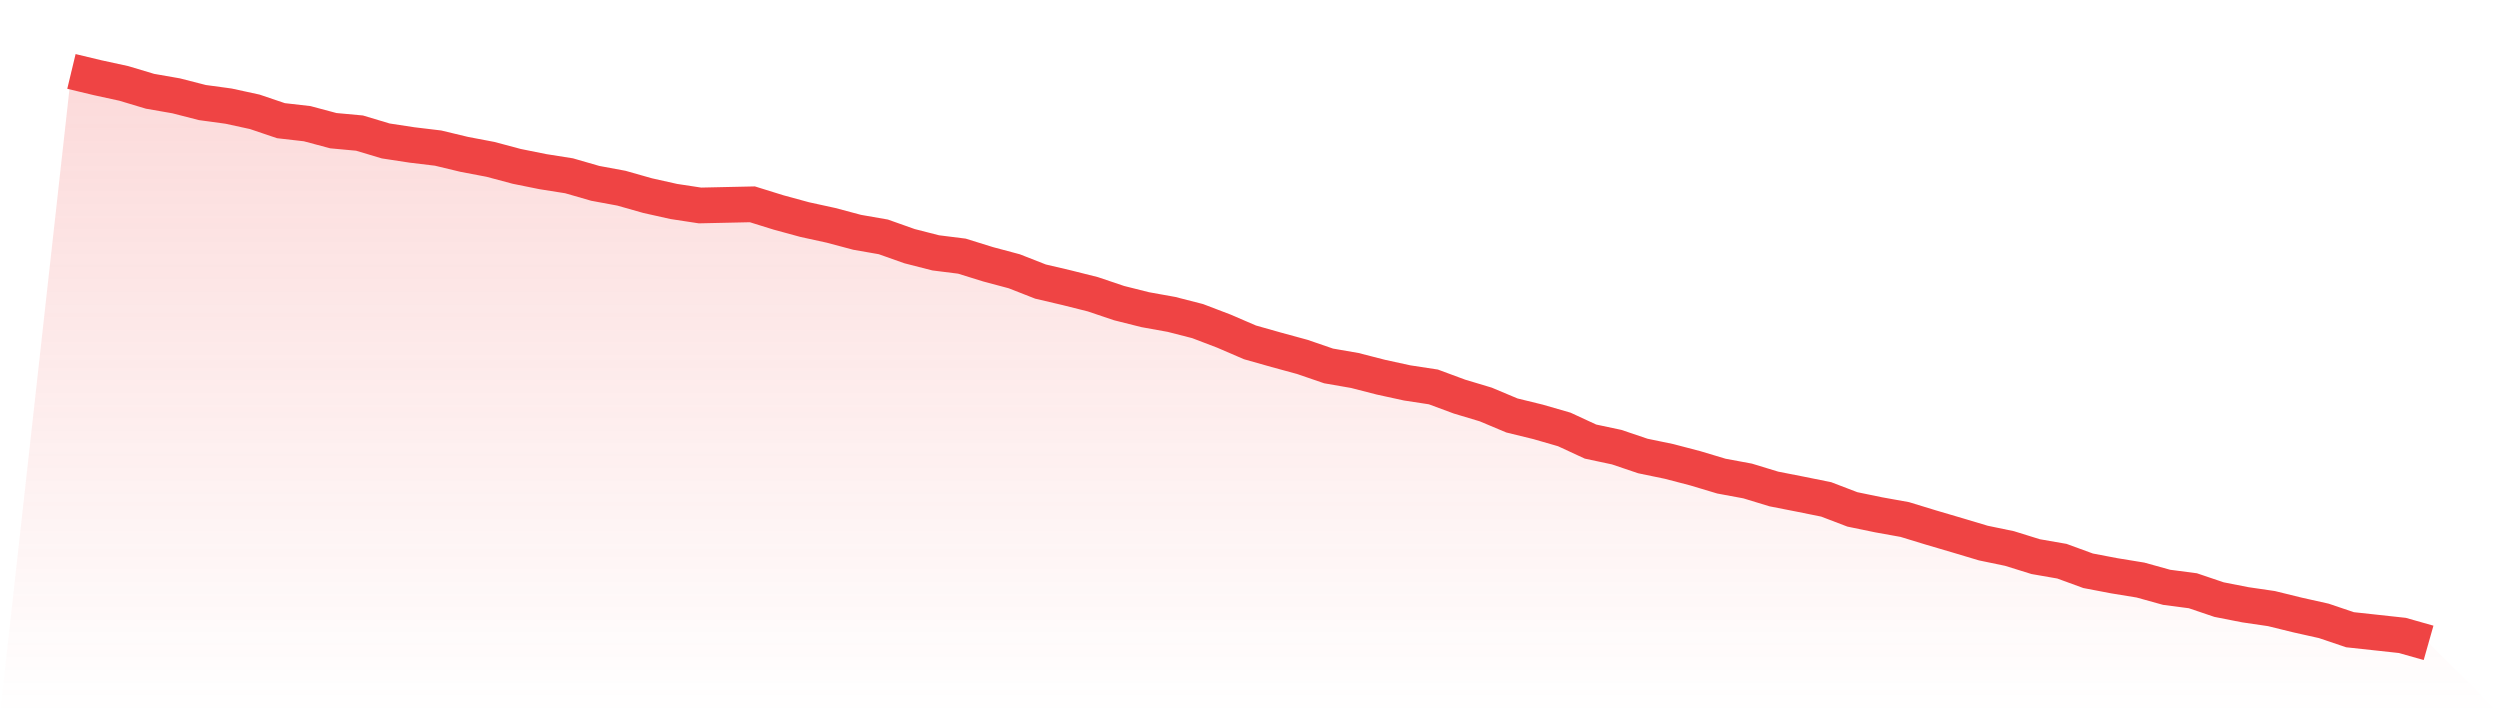
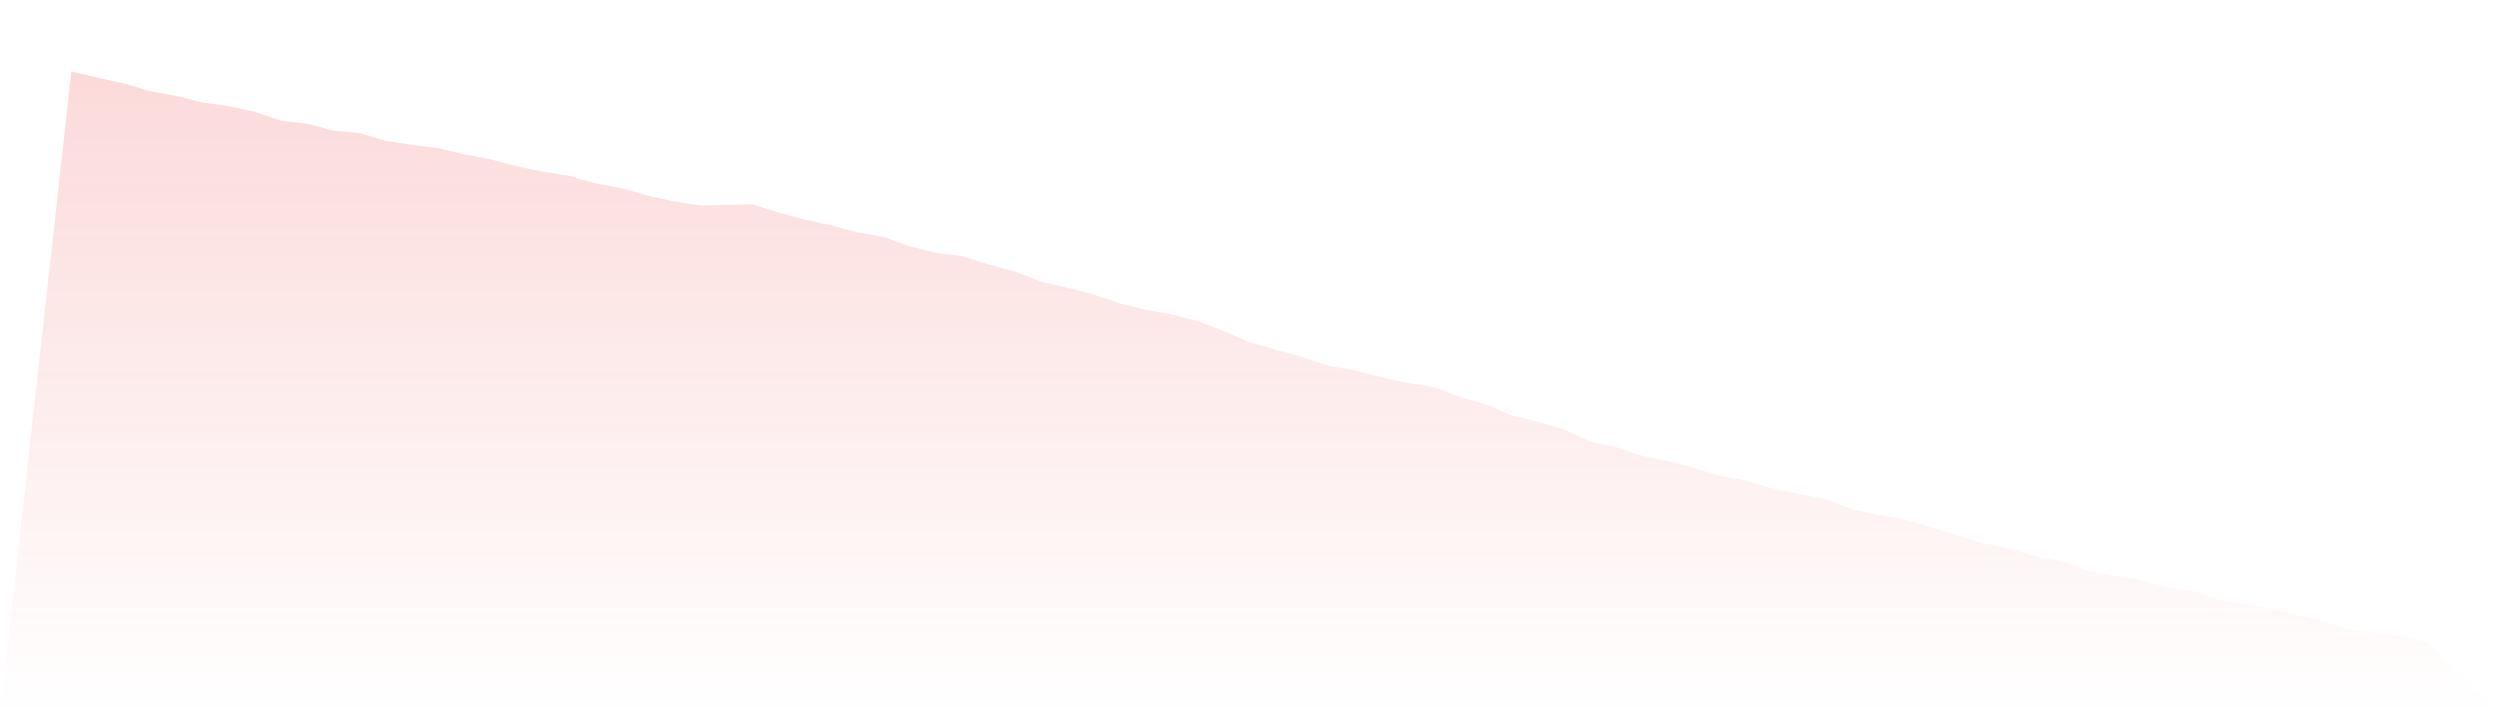
<svg xmlns="http://www.w3.org/2000/svg" viewBox="0 0 140 40">
  <defs>
    <linearGradient id="gradient" x1="0" x2="0" y1="0" y2="1">
      <stop offset="0%" stop-color="#ef4444" stop-opacity="0.2" />
      <stop offset="100%" stop-color="#ef4444" stop-opacity="0" />
    </linearGradient>
  </defs>
  <path d="M4,4 L4,4 L5.467,4.352 L6.933,4.671 L8.4,5.111 L9.867,5.367 L11.333,5.743 L12.8,5.943 L14.267,6.262 L15.733,6.758 L17.2,6.926 L18.667,7.318 L20.133,7.453 L21.6,7.893 L23.067,8.117 L24.533,8.293 L26,8.645 L27.467,8.924 L28.933,9.316 L30.4,9.612 L31.867,9.844 L33.333,10.267 L34.8,10.539 L36.267,10.955 L37.733,11.283 L39.2,11.506 L40.667,11.474 L42.133,11.442 L43.6,11.898 L45.067,12.298 L46.533,12.618 L48,13.009 L49.467,13.265 L50.933,13.785 L52.4,14.16 L53.867,14.344 L55.333,14.8 L56.8,15.192 L58.267,15.767 L59.733,16.111 L61.2,16.479 L62.667,16.974 L64.133,17.342 L65.6,17.606 L67.067,17.982 L68.533,18.541 L70,19.173 L71.467,19.588 L72.933,19.988 L74.4,20.492 L75.867,20.747 L77.333,21.123 L78.8,21.443 L80.267,21.667 L81.733,22.21 L83.2,22.65 L84.667,23.266 L86.133,23.625 L87.6,24.049 L89.067,24.728 L90.533,25.04 L92,25.536 L93.467,25.84 L94.933,26.223 L96.4,26.663 L97.867,26.935 L99.333,27.382 L100.8,27.67 L102.267,27.966 L103.733,28.526 L105.2,28.829 L106.667,29.093 L108.133,29.541 L109.6,29.973 L111.067,30.412 L112.533,30.716 L114,31.172 L115.467,31.427 L116.933,31.963 L118.4,32.243 L119.867,32.483 L121.333,32.89 L122.8,33.082 L124.267,33.578 L125.733,33.866 L127.2,34.081 L128.667,34.441 L130.133,34.769 L131.6,35.265 L133.067,35.424 L134.533,35.584 L136,36 L140,40 L0,40 z" fill="url(#gradient)" />
-   <path d="M4,4 L4,4 L5.467,4.352 L6.933,4.671 L8.4,5.111 L9.867,5.367 L11.333,5.743 L12.8,5.943 L14.267,6.262 L15.733,6.758 L17.2,6.926 L18.667,7.318 L20.133,7.453 L21.6,7.893 L23.067,8.117 L24.533,8.293 L26,8.645 L27.467,8.924 L28.933,9.316 L30.4,9.612 L31.867,9.844 L33.333,10.267 L34.8,10.539 L36.267,10.955 L37.733,11.283 L39.2,11.506 L40.667,11.474 L42.133,11.442 L43.6,11.898 L45.067,12.298 L46.533,12.618 L48,13.009 L49.467,13.265 L50.933,13.785 L52.4,14.16 L53.867,14.344 L55.333,14.8 L56.8,15.192 L58.267,15.767 L59.733,16.111 L61.2,16.479 L62.667,16.974 L64.133,17.342 L65.6,17.606 L67.067,17.982 L68.533,18.541 L70,19.173 L71.467,19.588 L72.933,19.988 L74.4,20.492 L75.867,20.747 L77.333,21.123 L78.8,21.443 L80.267,21.667 L81.733,22.21 L83.2,22.65 L84.667,23.266 L86.133,23.625 L87.6,24.049 L89.067,24.728 L90.533,25.04 L92,25.536 L93.467,25.84 L94.933,26.223 L96.4,26.663 L97.867,26.935 L99.333,27.382 L100.8,27.67 L102.267,27.966 L103.733,28.526 L105.2,28.829 L106.667,29.093 L108.133,29.541 L109.6,29.973 L111.067,30.412 L112.533,30.716 L114,31.172 L115.467,31.427 L116.933,31.963 L118.4,32.243 L119.867,32.483 L121.333,32.89 L122.8,33.082 L124.267,33.578 L125.733,33.866 L127.2,34.081 L128.667,34.441 L130.133,34.769 L131.6,35.265 L133.067,35.424 L134.533,35.584 L136,36" fill="none" stroke="#ef4444" stroke-width="2" />
</svg>